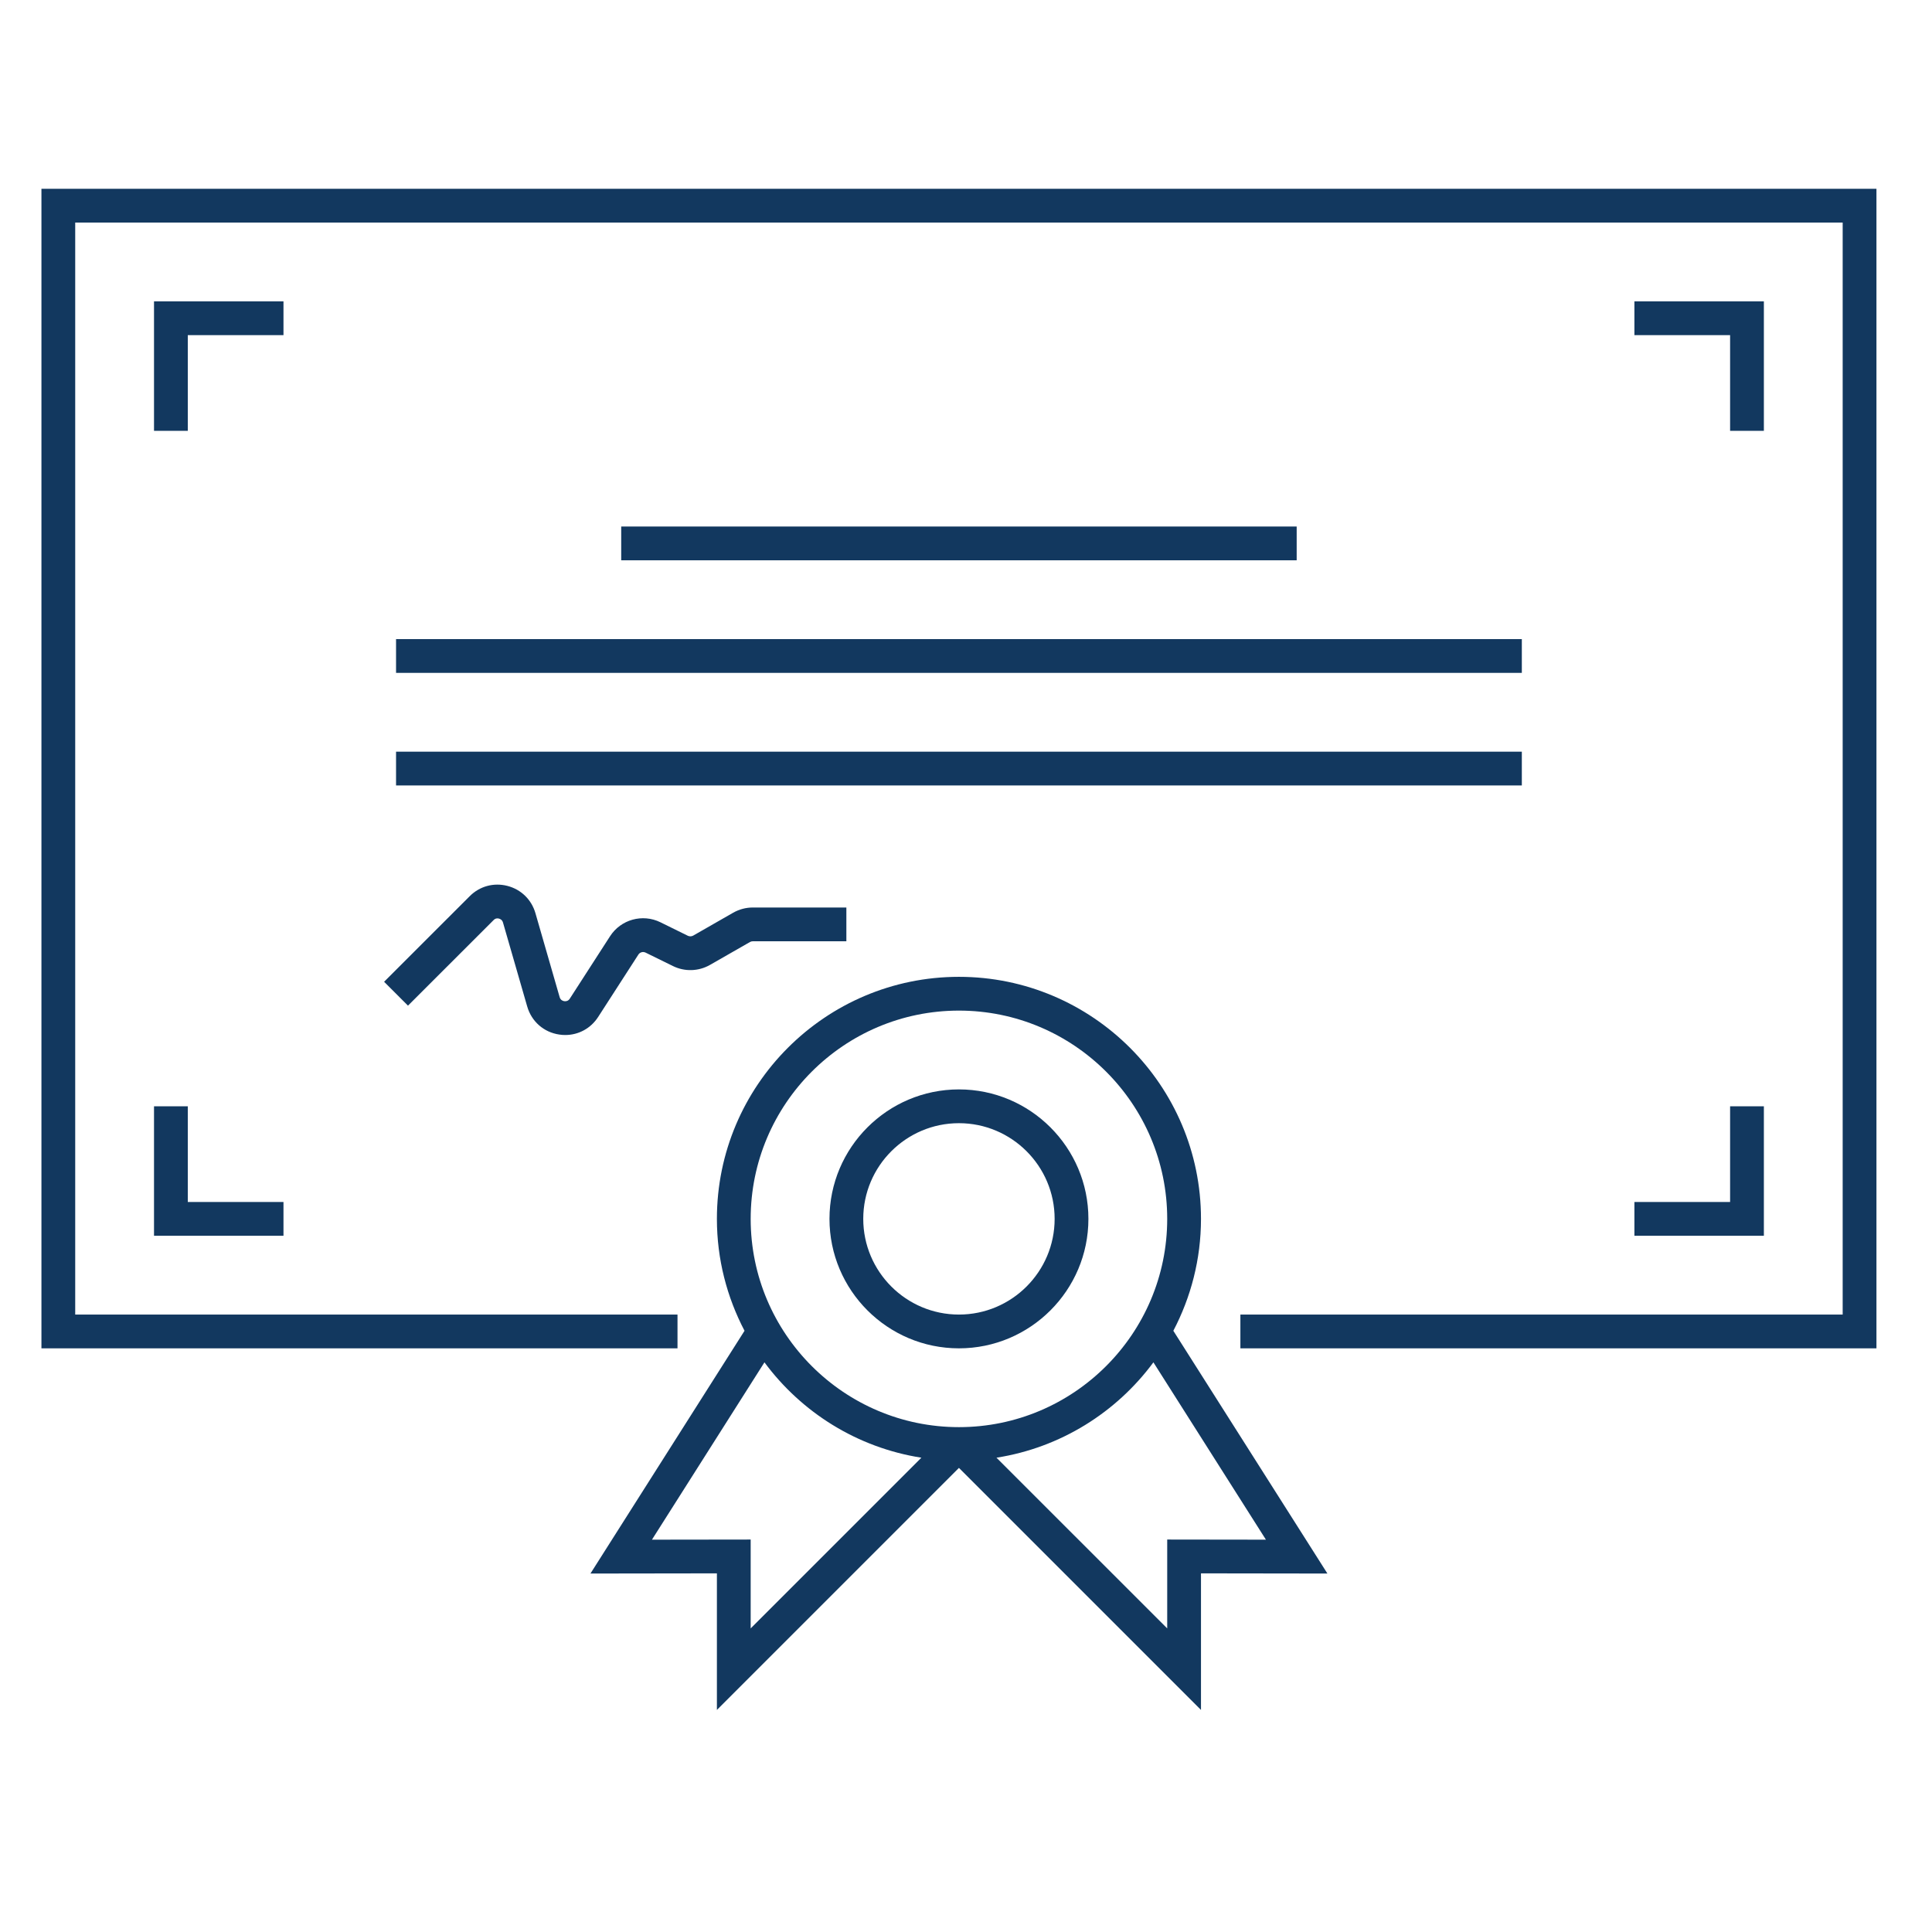
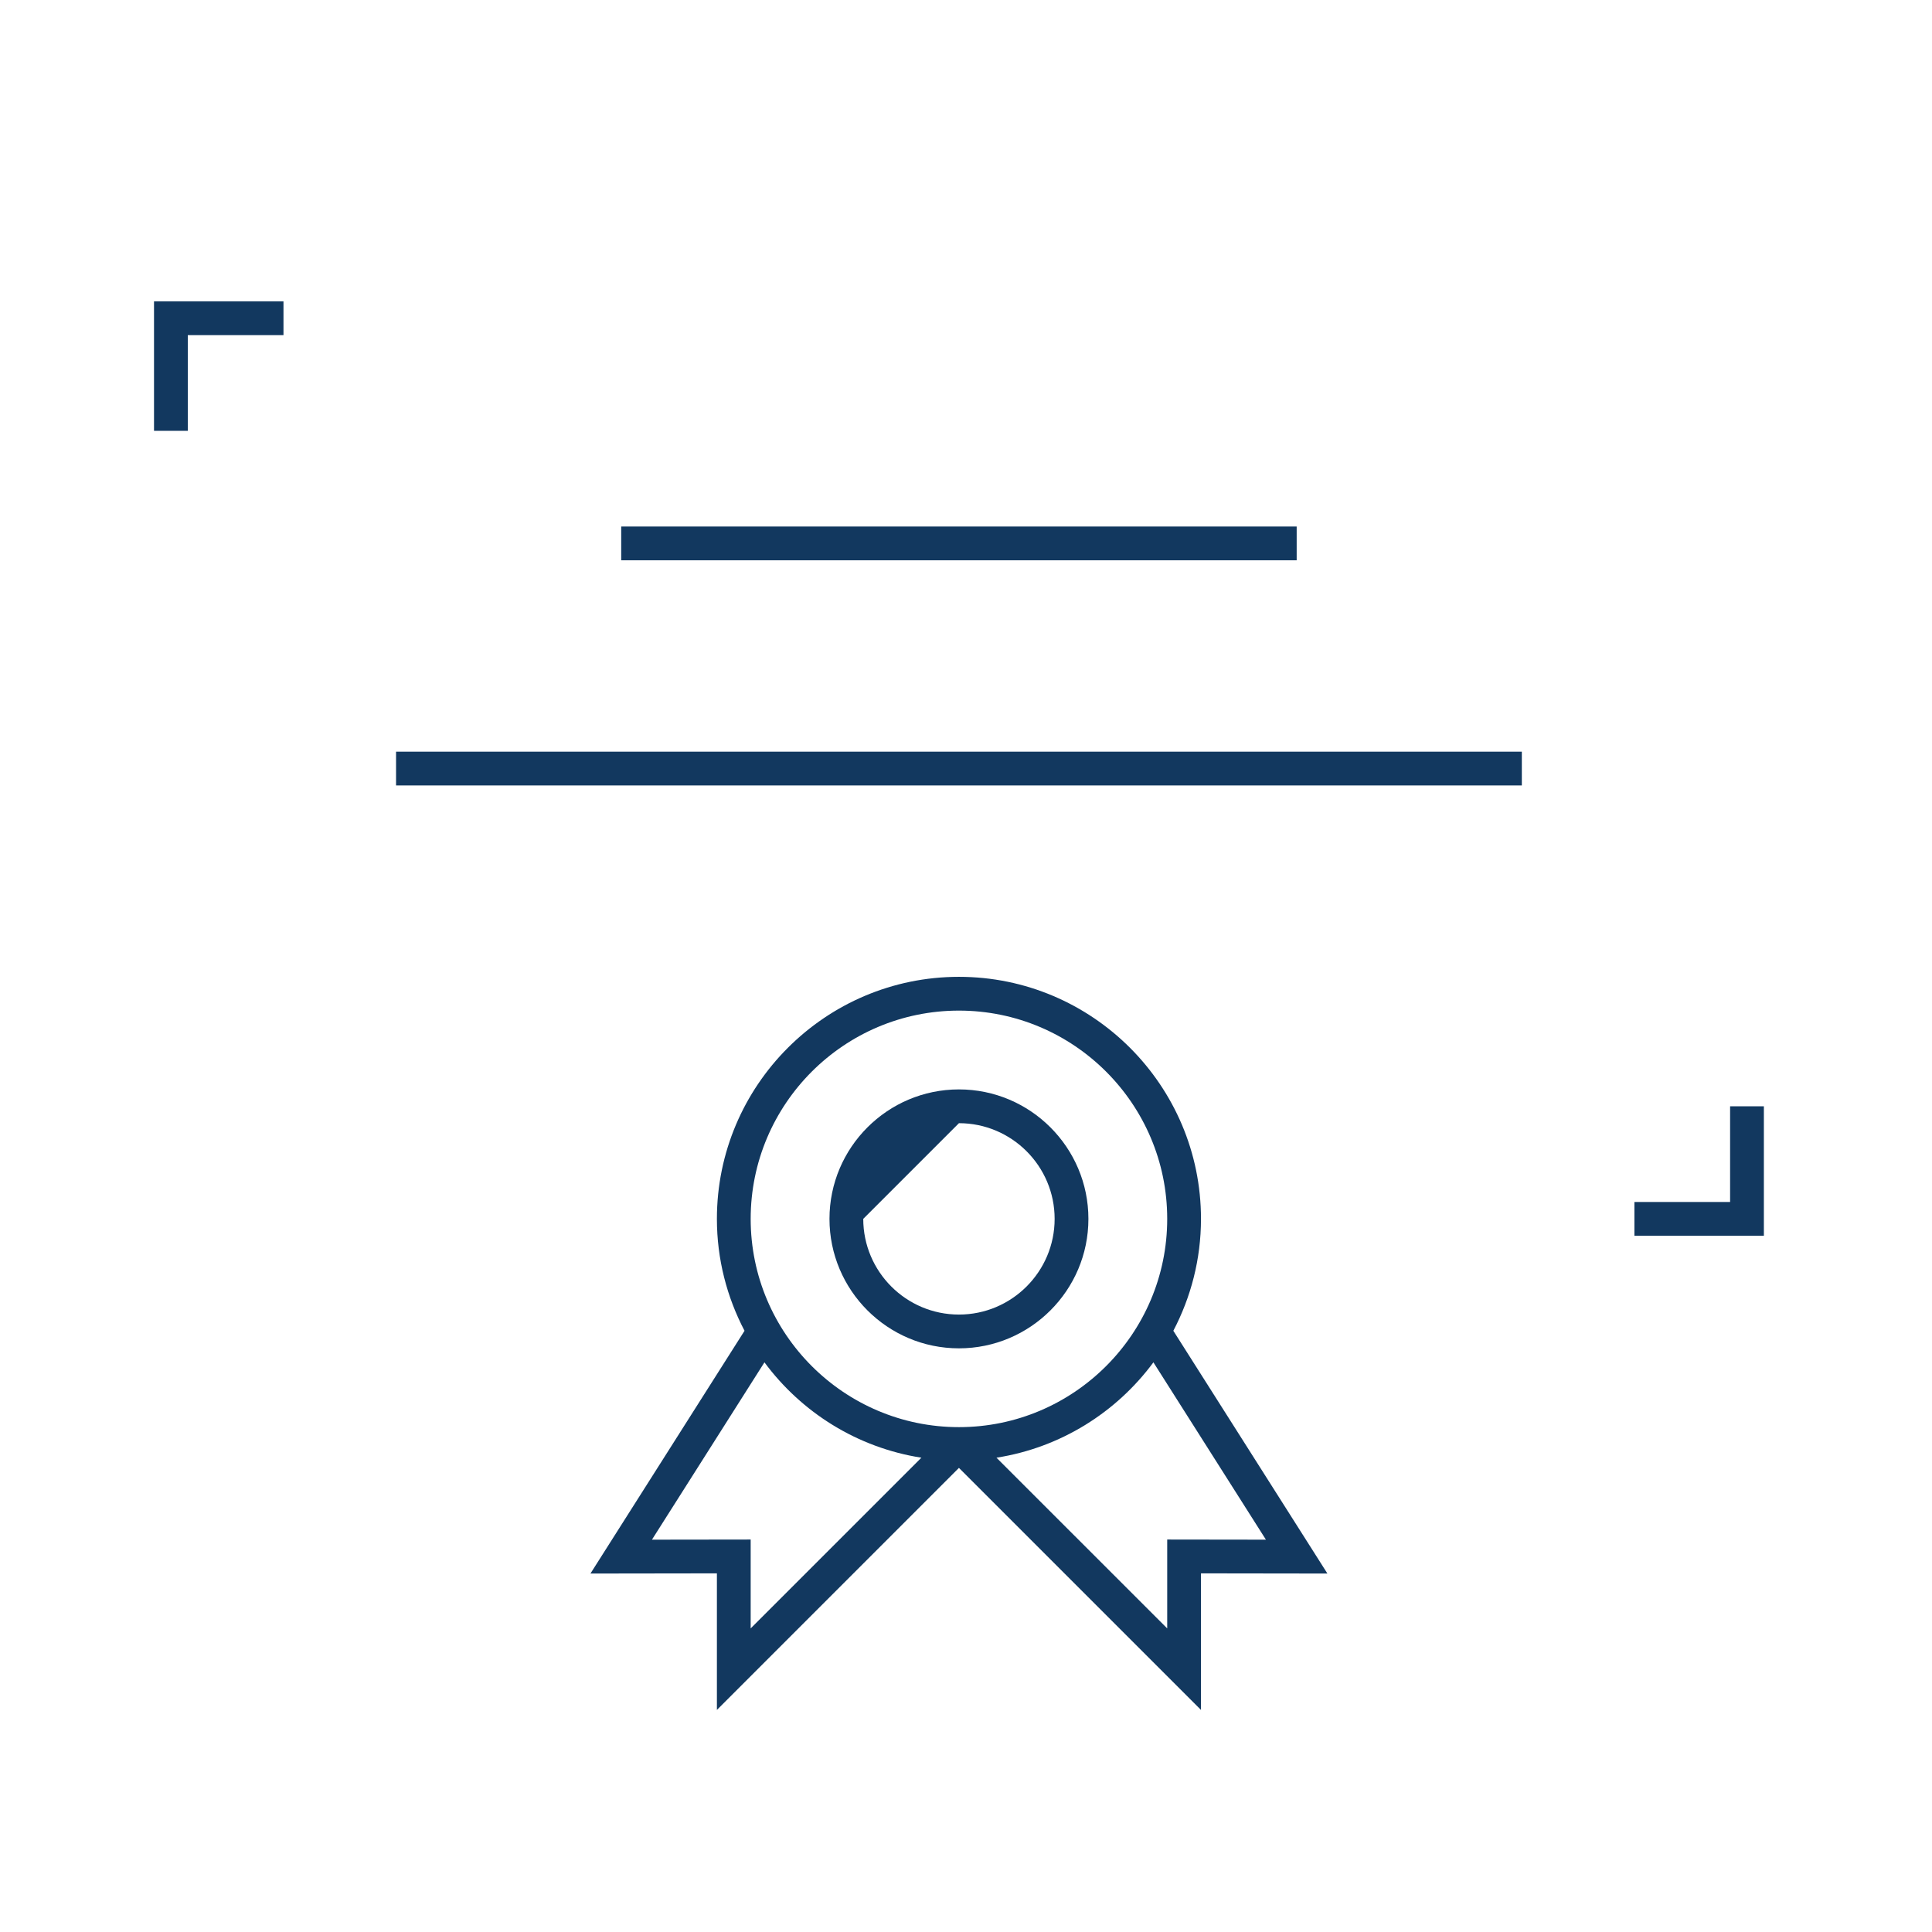
<svg xmlns="http://www.w3.org/2000/svg" viewBox="0 0 500 500">
  <g id="Icons_Flächen" transform="matrix(5.827, 0, 0, 5.827, -334.602, 127.616)" style="">
-     <polygon class="cls-11" points="59.263 -13.516 59.263 37.984 87.513 37.984 87.513 36.484 60.763 36.484 60.763 -12.016 139.263 -12.016 139.263 36.484 112.513 36.484 112.513 37.984 140.763 37.984 140.763 -13.516 59.263 -13.516" style="stroke-width: 1; fill: rgb(18, 56, 95);" />
    <polygon class="cls-3" points="70.013 -8.516 64.263 -8.516 64.263 -2.766 65.763 -2.766 65.763 -7.016 70.013 -7.016 70.013 -8.516" style="stroke-width: 1; fill: rgb(18, 56, 95);" />
-     <polygon class="cls-4" points="135.763 -2.766 135.763 -8.516 130.013 -8.516 130.013 -7.016 134.263 -7.016 134.263 -2.766 135.763 -2.766" style="stroke-width: 1; fill: rgb(18, 56, 95);" />
-     <polygon class="cls-9" points="64.263 27.234 64.263 32.984 70.013 32.984 70.013 31.484 65.763 31.484 65.763 27.234 64.263 27.234" style="stroke-width: 1; fill: rgb(18, 56, 95);" />
    <polygon class="cls-7" points="130.013 32.984 135.763 32.984 135.763 27.234 134.263 27.234 134.263 31.484 130.013 31.484 130.013 32.984" style="stroke-width: 1; fill: rgb(18, 56, 95);" />
-     <path class="cls-8" d="M 100.013 37.984 C 103.183 37.984 105.763 35.405 105.763 32.234 C 105.763 29.063 103.183 26.484 100.013 26.484 C 96.842 26.484 94.263 29.063 94.263 32.234 C 94.263 35.405 96.842 37.984 100.013 37.984 Z M 100.013 27.984 C 102.356 27.984 104.263 29.89 104.263 32.234 C 104.263 34.578 102.356 36.484 100.013 36.484 C 97.669 36.484 95.763 34.578 95.763 32.234 C 95.763 29.89 97.669 27.984 100.013 27.984 Z" style="stroke-width: 1; fill: rgb(18, 56, 95);" />
+     <path class="cls-8" d="M 100.013 37.984 C 103.183 37.984 105.763 35.405 105.763 32.234 C 105.763 29.063 103.183 26.484 100.013 26.484 C 96.842 26.484 94.263 29.063 94.263 32.234 C 94.263 35.405 96.842 37.984 100.013 37.984 Z M 100.013 27.984 C 102.356 27.984 104.263 29.89 104.263 32.234 C 104.263 34.578 102.356 36.484 100.013 36.484 C 97.669 36.484 95.763 34.578 95.763 32.234 Z" style="stroke-width: 1; fill: rgb(18, 56, 95);" />
    <rect class="cls-5" x="85.013" y="1.484" width="30" height="1.5" style="stroke-width: 1; fill: rgb(18, 56, 95);" />
-     <rect class="cls-6" x="75.013" y="6.484" width="50" height="1.5" style="stroke-width: 1; fill: rgb(18, 56, 95);" />
    <rect class="cls-10" x="75.013" y="11.484" width="50" height="1.5" style="stroke-width: 1; fill: rgb(18, 56, 95);" />
    <path class="cls-1" d="M 110.763 32.234 C 110.763 26.306 105.94 21.484 100.013 21.484 C 94.085 21.484 89.263 26.306 89.263 32.234 C 89.263 34.027 89.71 35.716 90.49 37.204 L 83.647 47.986 L 89.263 47.978 L 89.263 54.044 L 100.013 43.294 L 110.763 54.044 L 110.763 47.978 L 116.378 47.986 L 109.535 37.204 C 110.315 35.716 110.763 34.027 110.763 32.234 Z M 100.013 22.984 C 105.113 22.984 109.263 27.133 109.263 32.234 C 109.263 37.334 105.113 41.484 100.013 41.484 C 94.912 41.484 90.763 37.334 90.763 32.234 C 90.763 27.133 94.912 22.984 100.013 22.984 Z M 86.378 46.482 L 91.375 38.606 C 93.02 40.83 95.496 42.394 98.345 42.841 L 90.763 50.423 L 90.763 46.476 L 86.378 46.482 L 86.378 46.482 Z M 113.647 46.482 L 109.263 46.476 L 109.263 50.423 L 101.68 42.841 C 104.529 42.394 107.005 40.83 108.65 38.606 L 113.647 46.482 L 113.647 46.482 Z" style="stroke-width: 1; fill: rgb(18, 56, 95);" />
-     <path class="cls-2" d="M 75.543 22.764 L 79.346 18.963 C 79.432 18.874 79.532 18.881 79.584 18.898 C 79.636 18.911 79.727 18.952 79.762 19.071 L 80.838 22.801 C 81.03 23.469 81.576 23.948 82.264 24.048 C 82.352 24.062 82.44 24.068 82.528 24.068 C 83.117 24.068 83.661 23.775 83.989 23.266 L 85.775 20.497 C 85.842 20.391 85.979 20.353 86.095 20.408 L 87.315 21.007 C 87.836 21.262 88.449 21.243 88.953 20.956 L 90.73 19.939 C 90.769 19.916 90.813 19.905 90.856 19.905 L 95.013 19.905 L 95.013 18.405 L 90.856 18.405 C 90.555 18.405 90.255 18.484 89.988 18.635 L 88.21 19.653 C 88.137 19.693 88.05 19.696 87.974 19.661 L 86.755 19.061 C 85.959 18.669 84.993 18.938 84.515 19.685 L 82.729 22.454 C 82.653 22.571 82.544 22.574 82.482 22.565 C 82.424 22.556 82.318 22.521 82.279 22.386 L 81.203 18.655 C 81.029 18.053 80.564 17.601 79.958 17.445 C 79.347 17.289 78.725 17.46 78.284 17.903 L 74.482 21.704 L 75.543 22.764 L 75.543 22.764 Z" style="stroke-width: 1; fill: rgb(18, 56, 95);" />
  </g>
</svg>